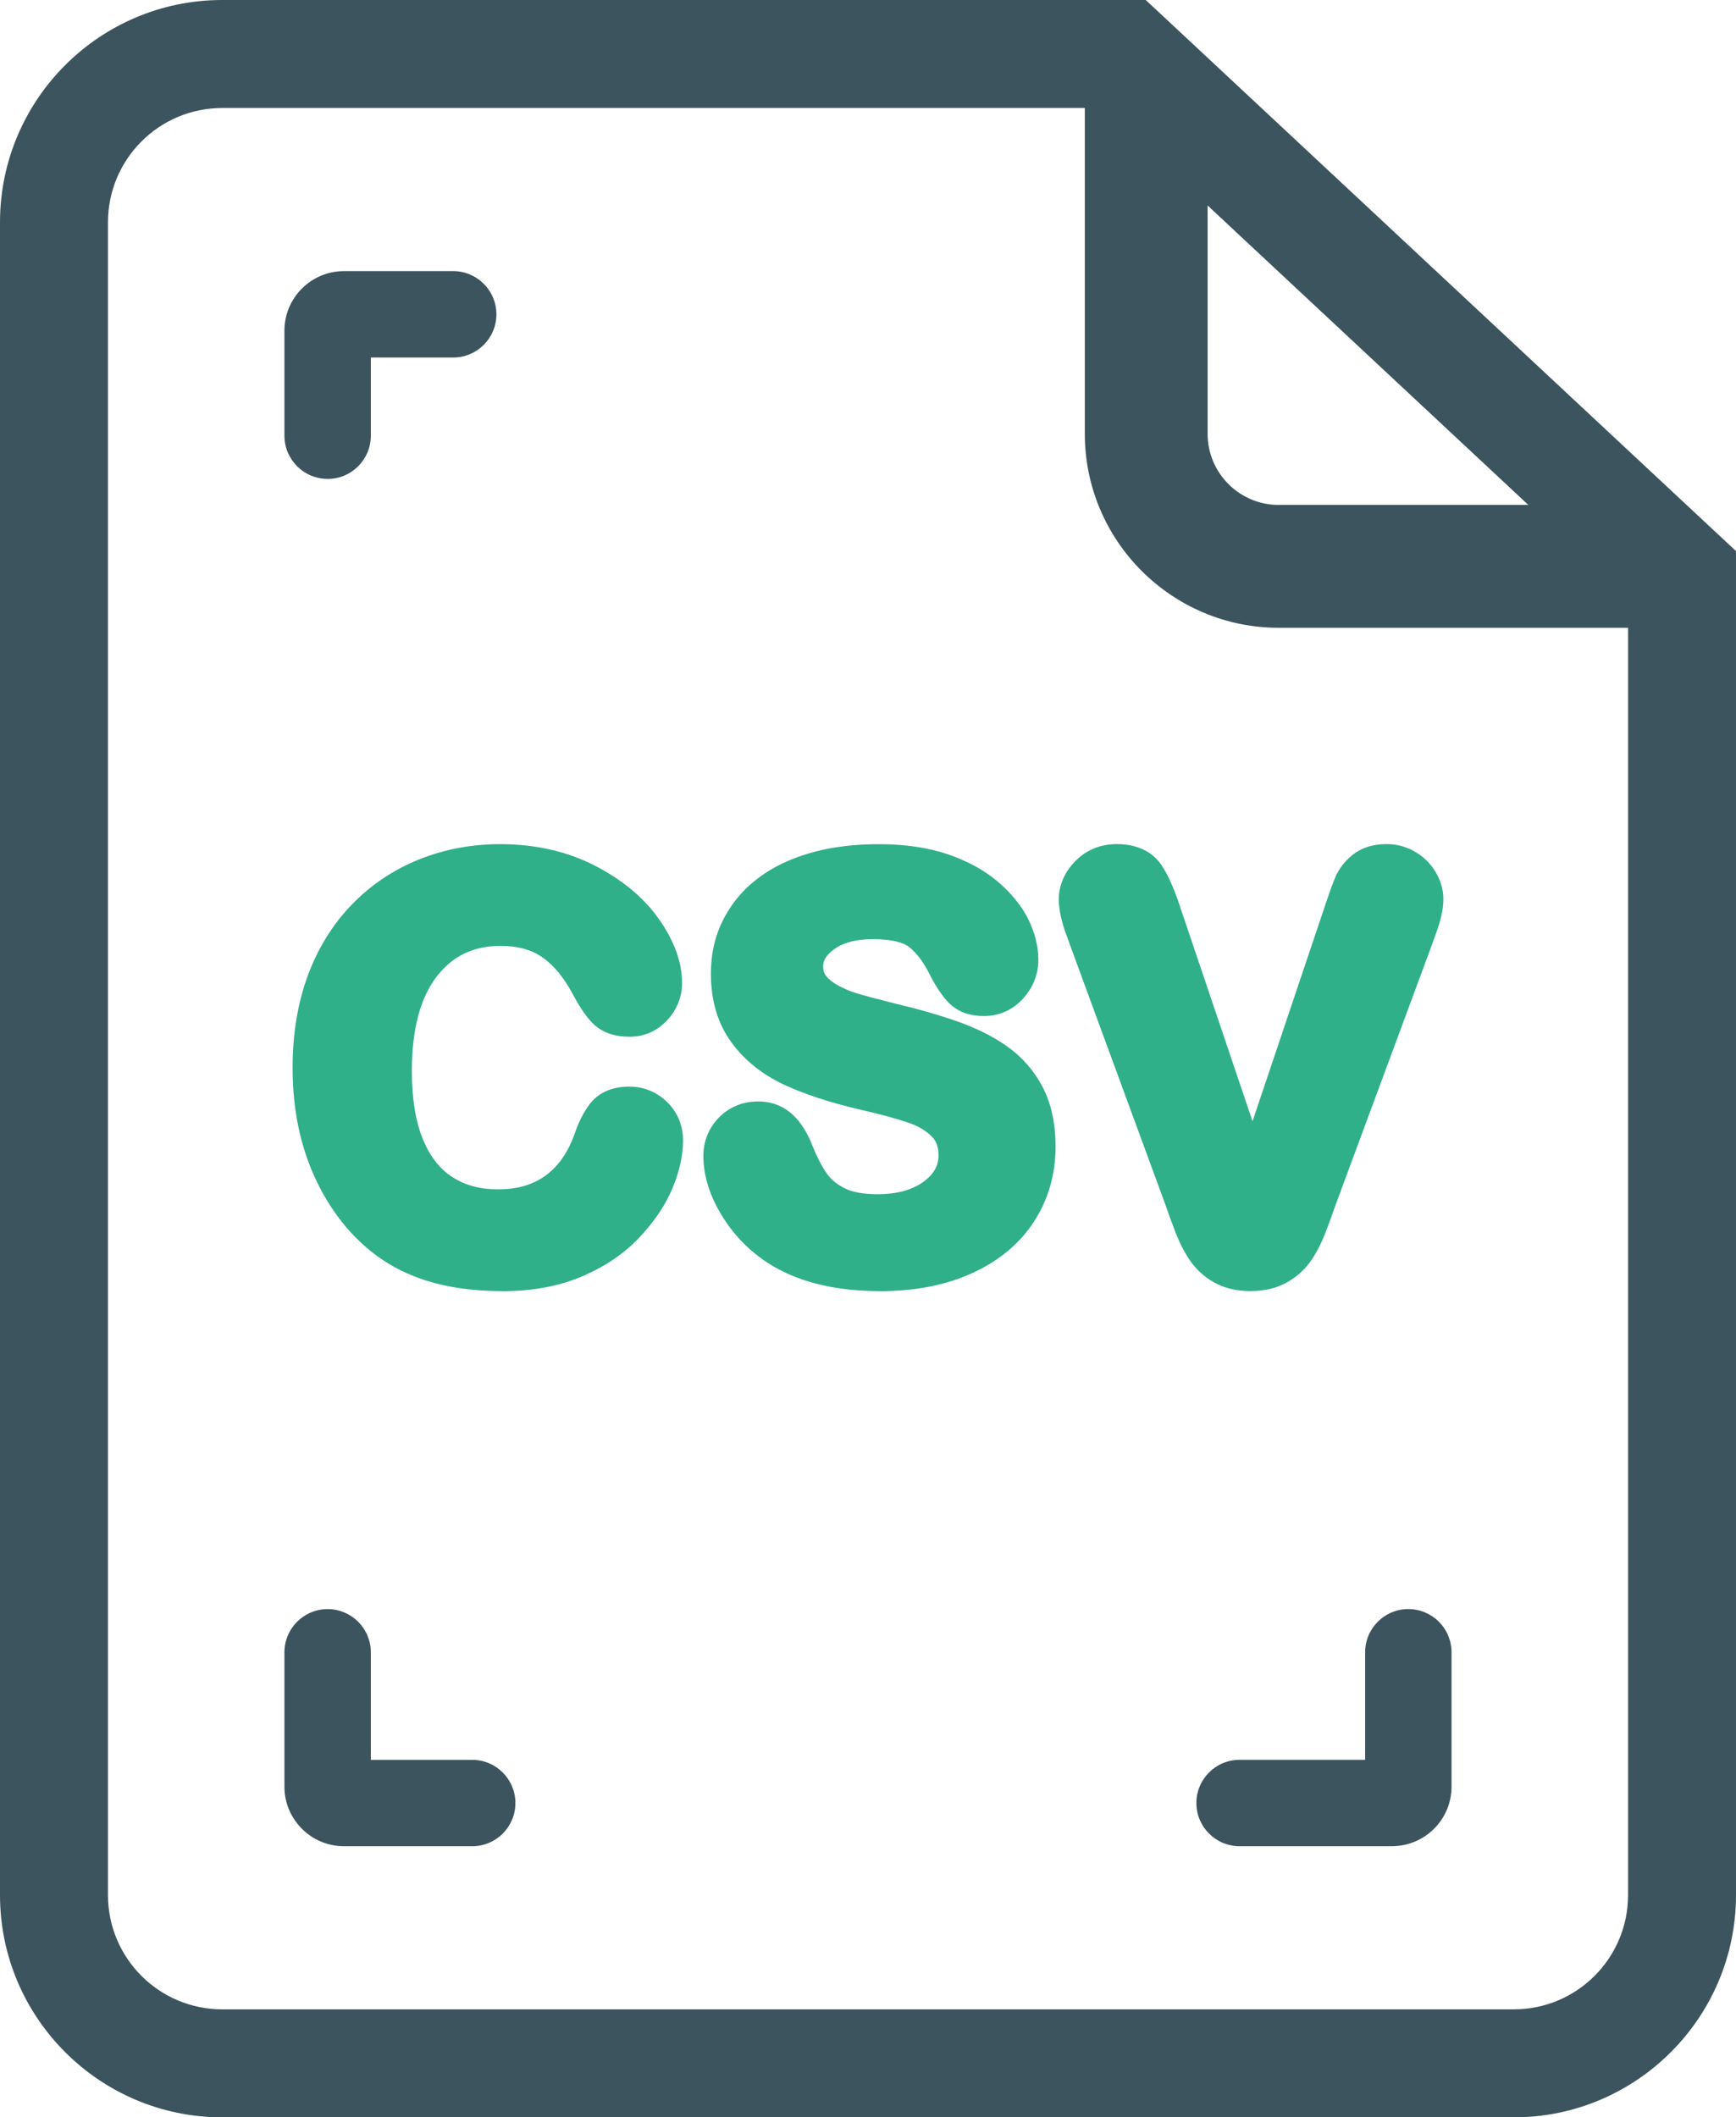
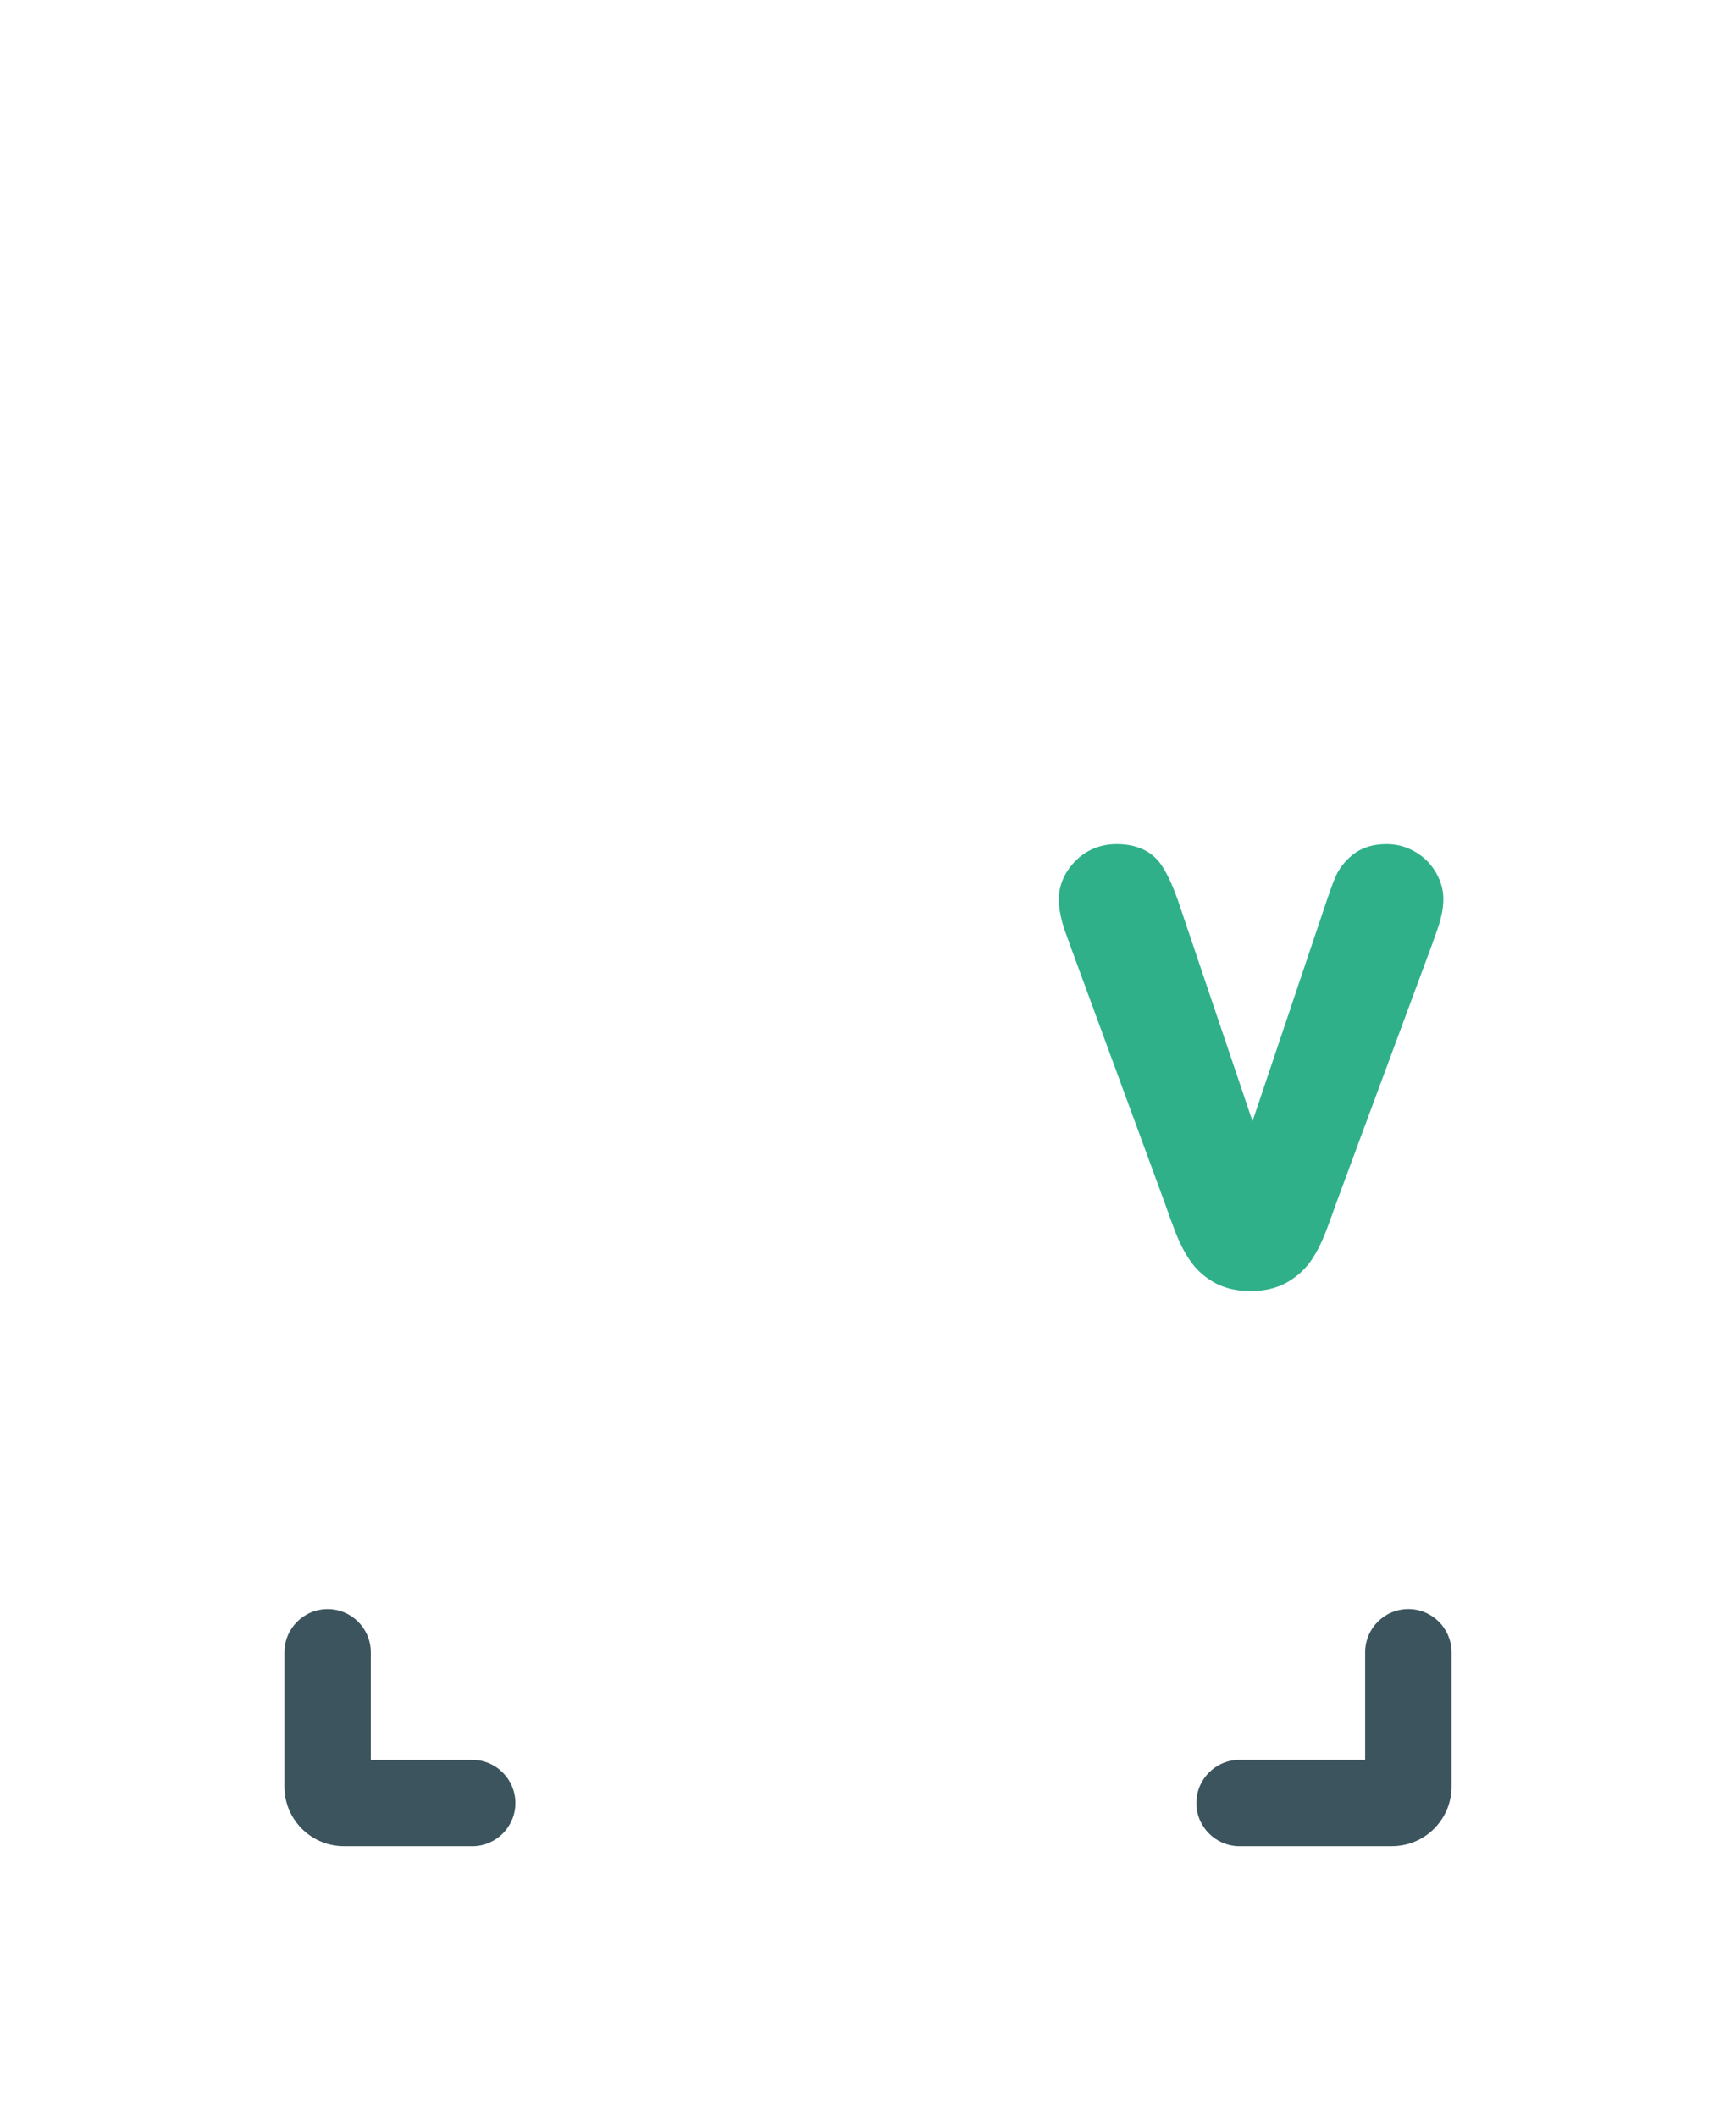
<svg xmlns="http://www.w3.org/2000/svg" id="b" data-name="Layer 2" viewBox="0 0 455.79 555.79">
  <defs>
    <style>
      .d {
        fill: #3c545e;
      }

      .e {
        fill: #2fb089;
      }
    </style>
  </defs>
  <g id="c" data-name="Layer 1">
    <g>
-       <path class="d" d="M86.02,125.71c-6.26,0-11.34-5.08-11.34-11.34v-27.58c0-8.61,7.01-15.62,15.62-15.62h28.69c6.26,0,11.34,5.08,11.34,11.34s-5.08,11.34-11.34,11.34h-21.63v20.53c0,6.26-5.08,11.34-11.34,11.34Z" />
      <g>
        <path class="d" d="M123.97,484.62h-33.67c-8.61,0-15.62-7.01-15.62-15.62v-35.28c0-6.26,5.08-11.34,11.34-11.34s11.34,5.08,11.34,11.34v28.23h26.62c6.26,0,11.34,5.08,11.34,11.34s-5.08,11.34-11.34,11.34Z" />
        <path class="d" d="M365.48,484.62h-40.03c-6.26,0-11.34-5.08-11.34-11.34s5.08-11.34,11.34-11.34h32.97v-28.23c0-6.26,5.08-11.34,11.34-11.34s11.34,5.08,11.34,11.34v35.28c0,8.61-7.01,15.62-15.62,15.62Z" />
      </g>
-       <path class="d" d="M446.78,136.25L308.98,7.62l-8.17-7.62H58.35C26.17,0,0,26.17,0,58.35v439.09c0,32.17,26.17,58.35,58.35,58.35h339.09c32.17,0,58.35-26.17,58.35-58.35V144.66l-9-8.4ZM317.06,53.94l84.2,78.6h-65.55c-10.28,0-18.65-8.37-18.65-18.65v-59.95ZM397.44,527.44H58.35c-16.57,0-30-13.43-30-30V58.35c0-16.57,13.43-30,30-30h226.47v85.54c0,28.06,22.83,50.9,50.9,50.9h91.73v332.65c0,16.57-13.43,30-30,30Z" />
      <g>
-         <path class="e" d="M131.89,338.91c-5.82,0-11.23-.57-16.07-1.69-4.97-1.15-9.57-2.98-13.66-5.43-4.1-2.46-7.91-5.73-11.32-9.71-3.02-3.59-5.61-7.63-7.72-12.03-2.1-4.38-3.69-9.1-4.74-14.05-1.03-4.89-1.56-10.15-1.56-15.62,0-8.91,1.33-17.04,3.95-24.17,2.66-7.23,6.54-13.52,11.54-18.7,5-5.18,10.94-9.19,17.66-11.89,6.66-2.68,13.84-4.04,21.34-4.04,9.16,0,17.48,1.88,24.72,5.57,7.26,3.71,12.94,8.41,16.89,13.99,4.09,5.77,6.16,11.45,6.16,16.87,0,3.64-1.34,7.02-3.88,9.76-2.64,2.86-6.04,4.37-9.83,4.37-4,0-7.19-1.1-9.49-3.28-1.76-1.66-3.55-4.24-5.48-7.87-2.34-4.4-5.06-7.69-8.08-9.76-2.88-1.98-6.43-2.94-10.87-2.94-7.08,0-12.54,2.59-16.7,7.92-4.4,5.63-6.62,14-6.62,24.89,0,7.36,1.01,13.48,3,18.19,1.88,4.44,4.4,7.62,7.71,9.73,3.36,2.14,7.26,3.18,11.9,3.18,5.02,0,9.08-1.16,12.41-3.56,3.36-2.41,5.86-5.94,7.64-10.78,1.06-3.22,2.44-5.94,4.08-8.09,1.59-2.07,4.68-4.54,10.34-4.54,3.78,0,7.21,1.4,9.93,4.04,2.75,2.68,4.2,6.17,4.2,10.1s-.96,8.23-2.84,12.68c-1.85,4.37-4.76,8.68-8.65,12.81-3.95,4.19-9.02,7.62-15.06,10.2-6.03,2.57-13.07,3.87-20.93,3.87Z" />
-         <path class="e" d="M230.94,338.91c-11.09,0-20.46-2.18-27.86-6.48-5.41-3.19-9.85-7.49-13.21-12.79-3.45-5.44-5.2-10.9-5.2-16.24,0-3.83,1.41-7.3,4.07-10.04,2.7-2.77,6.28-4.24,10.34-4.24,3.46,0,6.57,1.19,9.02,3.45,2.12,1.96,3.82,4.62,5.2,8.16,1.16,2.9,2.42,5.35,3.74,7.26,1.07,1.55,2.59,2.82,4.66,3.89,2.06,1.06,4.98,1.6,8.68,1.6,5.1,0,9.2-1.13,12.2-3.36,3.43-2.56,3.83-5.14,3.83-6.86,0-2.8-.99-4.14-1.73-4.89-1.54-1.57-3.62-2.81-6.18-3.68-3.15-1.07-7.47-2.24-12.85-3.47-7.78-1.82-14.4-3.99-19.72-6.46-5.78-2.69-10.45-6.43-13.89-11.14-3.58-4.89-5.39-10.95-5.39-18s1.88-12.82,5.58-18.1c3.67-5.22,8.96-9.25,15.74-11.99,6.47-2.61,14.1-3.94,22.69-3.94,6.89,0,12.99.89,18.14,2.64,5.23,1.78,9.68,4.21,13.21,7.23,3.57,3.05,6.25,6.36,7.97,9.84,1.75,3.56,2.64,7.14,2.64,10.63,0,3.75-1.31,7.13-3.91,10.07-2.71,3.07-6.3,4.7-10.37,4.7-3.73,0-6.75-1.08-8.96-3.2-1.65-1.59-3.29-3.93-5.01-7.16l-.09-.19c-1.57-3.25-3.41-5.77-5.49-7.49-1.66-1.38-5.05-2.14-9.55-2.14s-7.78.89-10.22,2.64c-2.57,1.84-2.9,3.39-2.9,4.54,0,1.3.4,1.98.7,2.38.7.93,1.73,1.77,3.07,2.51,1.67.92,3.37,1.64,5.06,2.15,1.96.59,5.26,1.48,9.83,2.63,5.92,1.38,11.44,2.96,16.32,4.66,5.17,1.8,9.66,4.04,13.35,6.66,3.97,2.82,7.11,6.43,9.34,10.74,2.23,4.31,3.35,9.55,3.35,15.57,0,7.23-1.9,13.83-5.65,19.64-3.75,5.8-9.24,10.37-16.33,13.59-6.86,3.12-15.01,4.7-24.23,4.7Z" />
        <path class="e" d="M328.36,338.91c-3.69,0-6.94-.78-9.65-2.31-2.64-1.5-4.81-3.51-6.45-5.98-1.4-2.11-2.62-4.51-3.64-7.15-.92-2.38-1.85-4.91-2.75-7.54l-24.68-67.17c-.44-1.27-.86-2.43-1.29-3.56-.53-1.39-.98-2.91-1.34-4.51-.39-1.74-.58-3.23-.58-4.56,0-3.69,1.5-7.18,4.33-10.08,2.86-2.93,6.62-4.48,10.87-4.48,6.64,0,10.06,2.98,11.75,5.49,1.77,2.61,3.46,6.46,5.18,11.78l18.74,55.48,18.85-56.03c1.27-3.82,2.22-6.46,2.9-8.05.93-2.19,2.44-4.14,4.48-5.81,2.33-1.9,5.34-2.86,8.97-2.86,2.68,0,5.21.68,7.51,2.03,2.28,1.33,4.09,3.13,5.4,5.36,1.33,2.26,2,4.63,2,7.03,0,1.42-.19,2.94-.56,4.51-.33,1.4-.75,2.79-1.24,4.12-.41,1.12-.83,2.28-1.24,3.48l-25.15,67.88c-.91,2.62-1.83,5.15-2.73,7.5-1.03,2.67-2.24,5.07-3.62,7.14-1.61,2.41-3.75,4.4-6.37,5.91-2.72,1.57-5.98,2.37-9.69,2.37Z" />
      </g>
    </g>
  </g>
</svg>